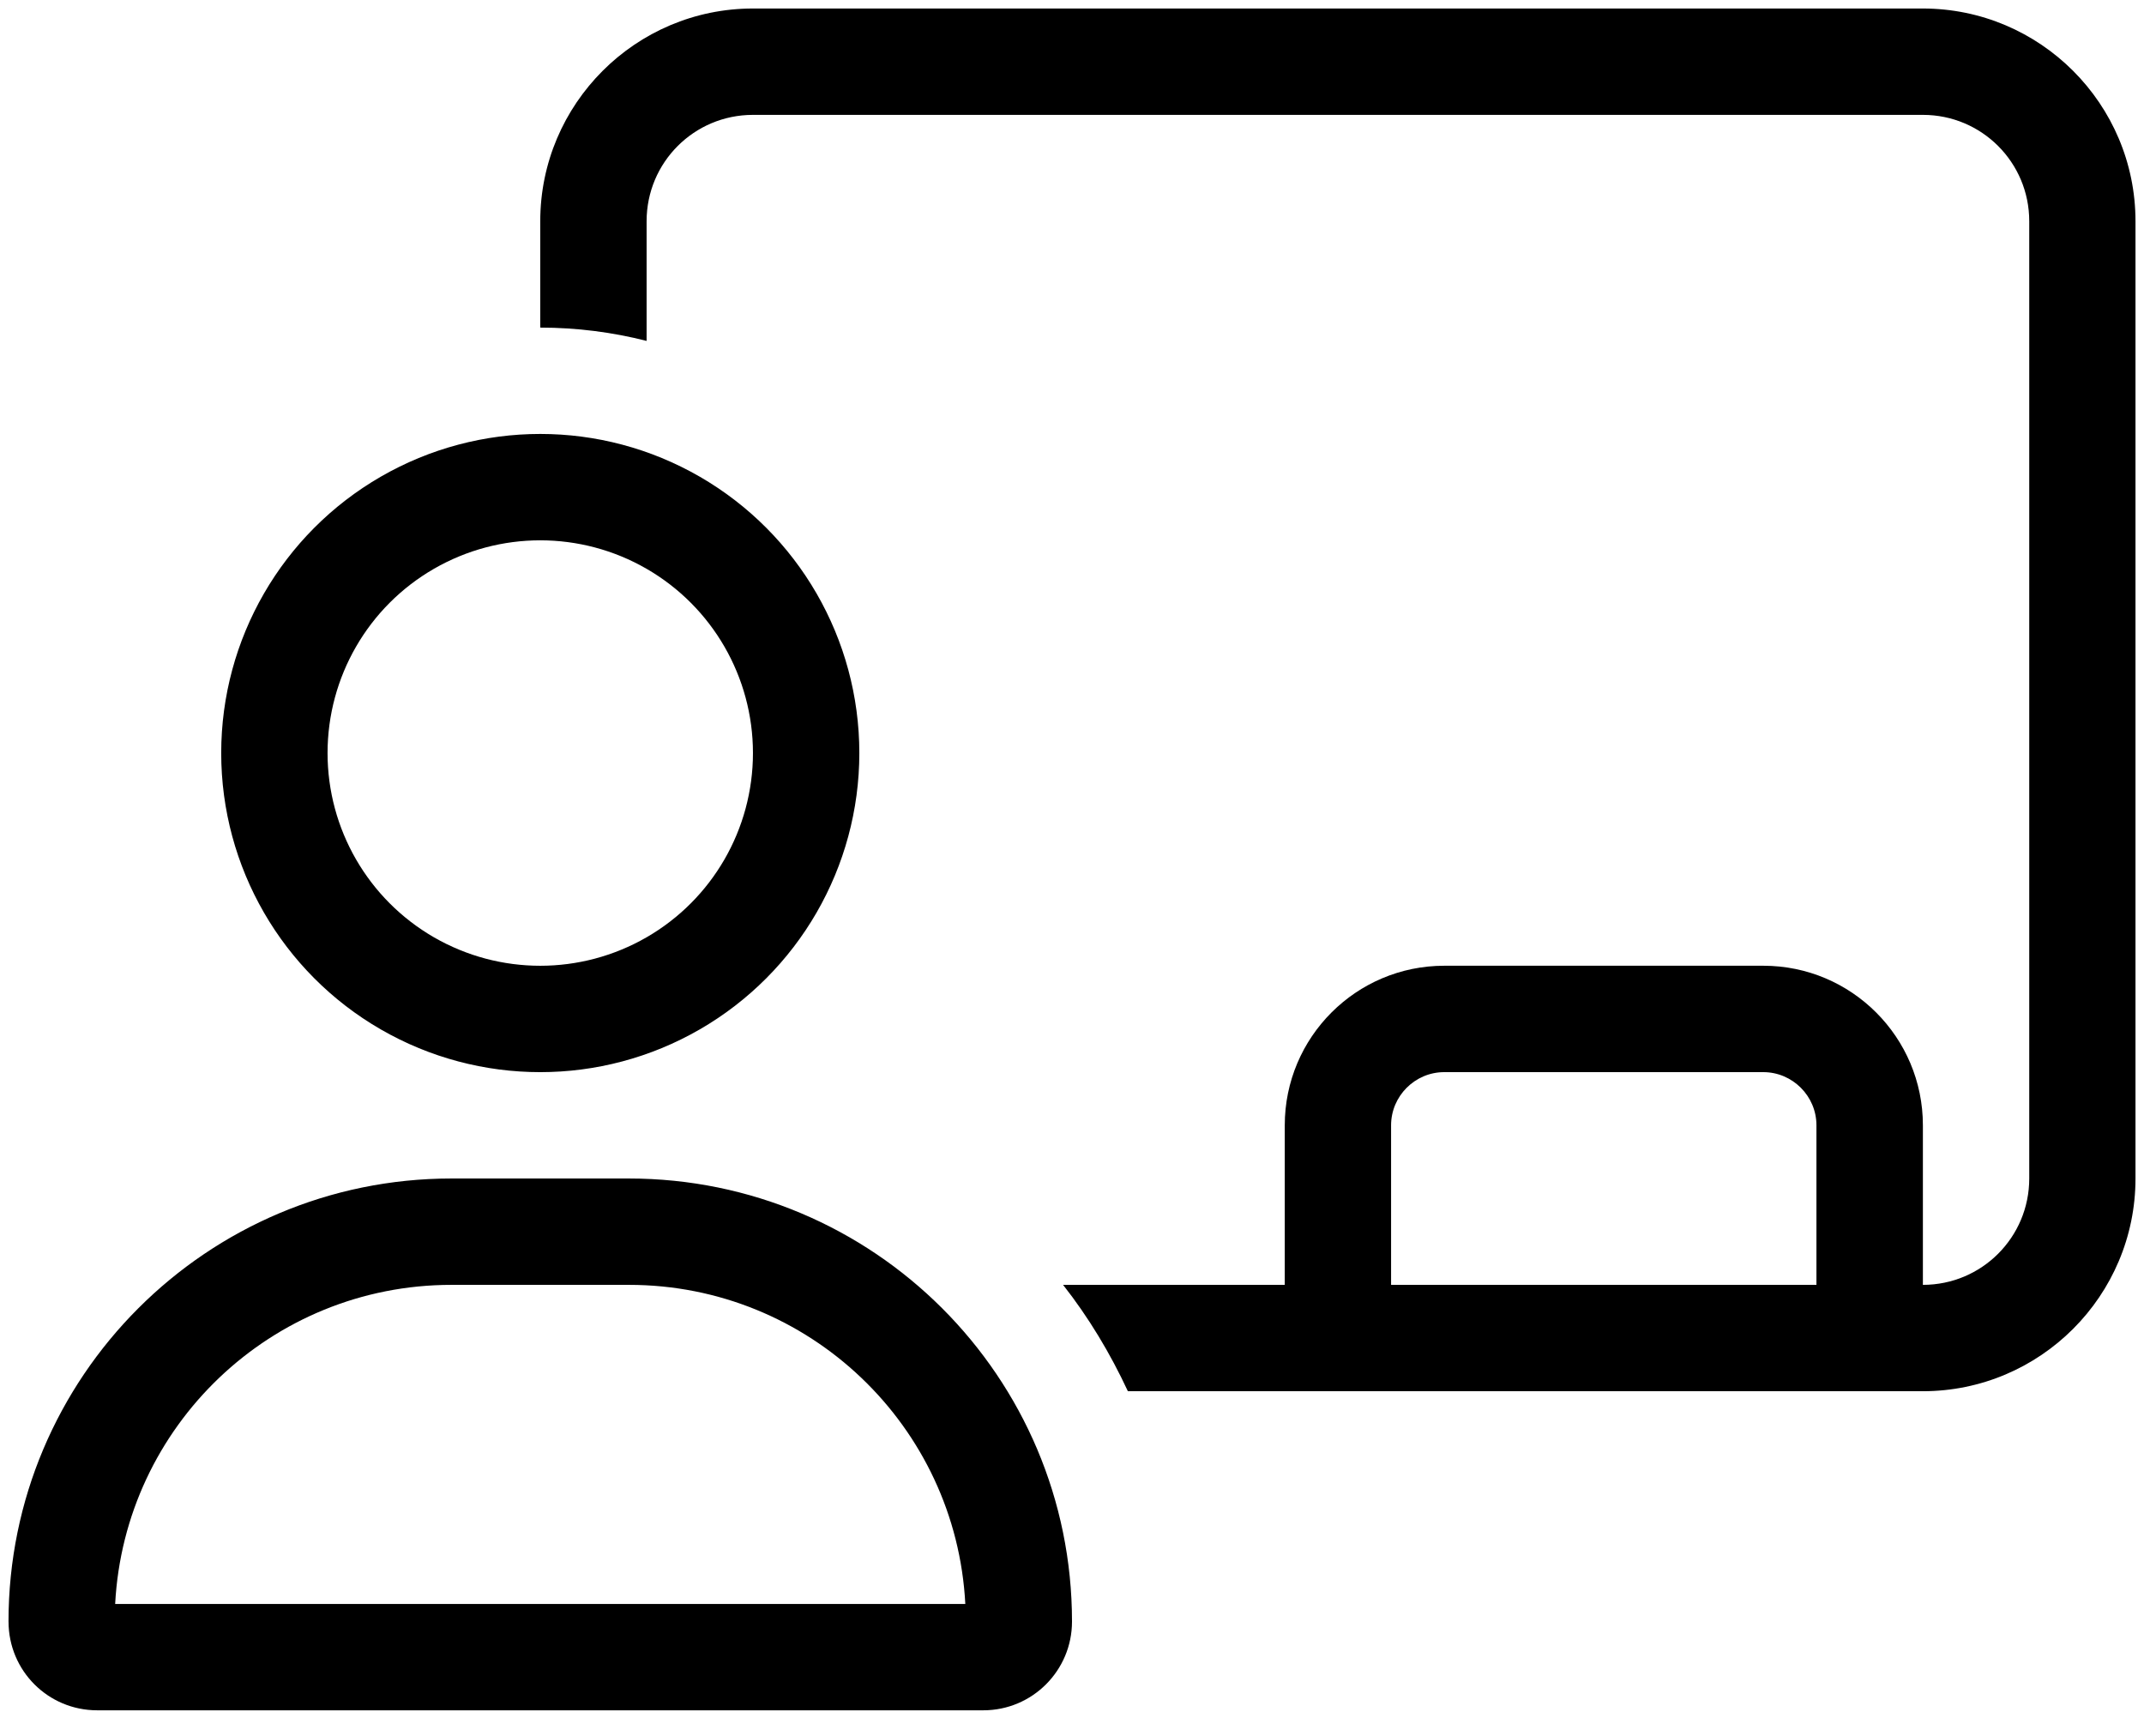
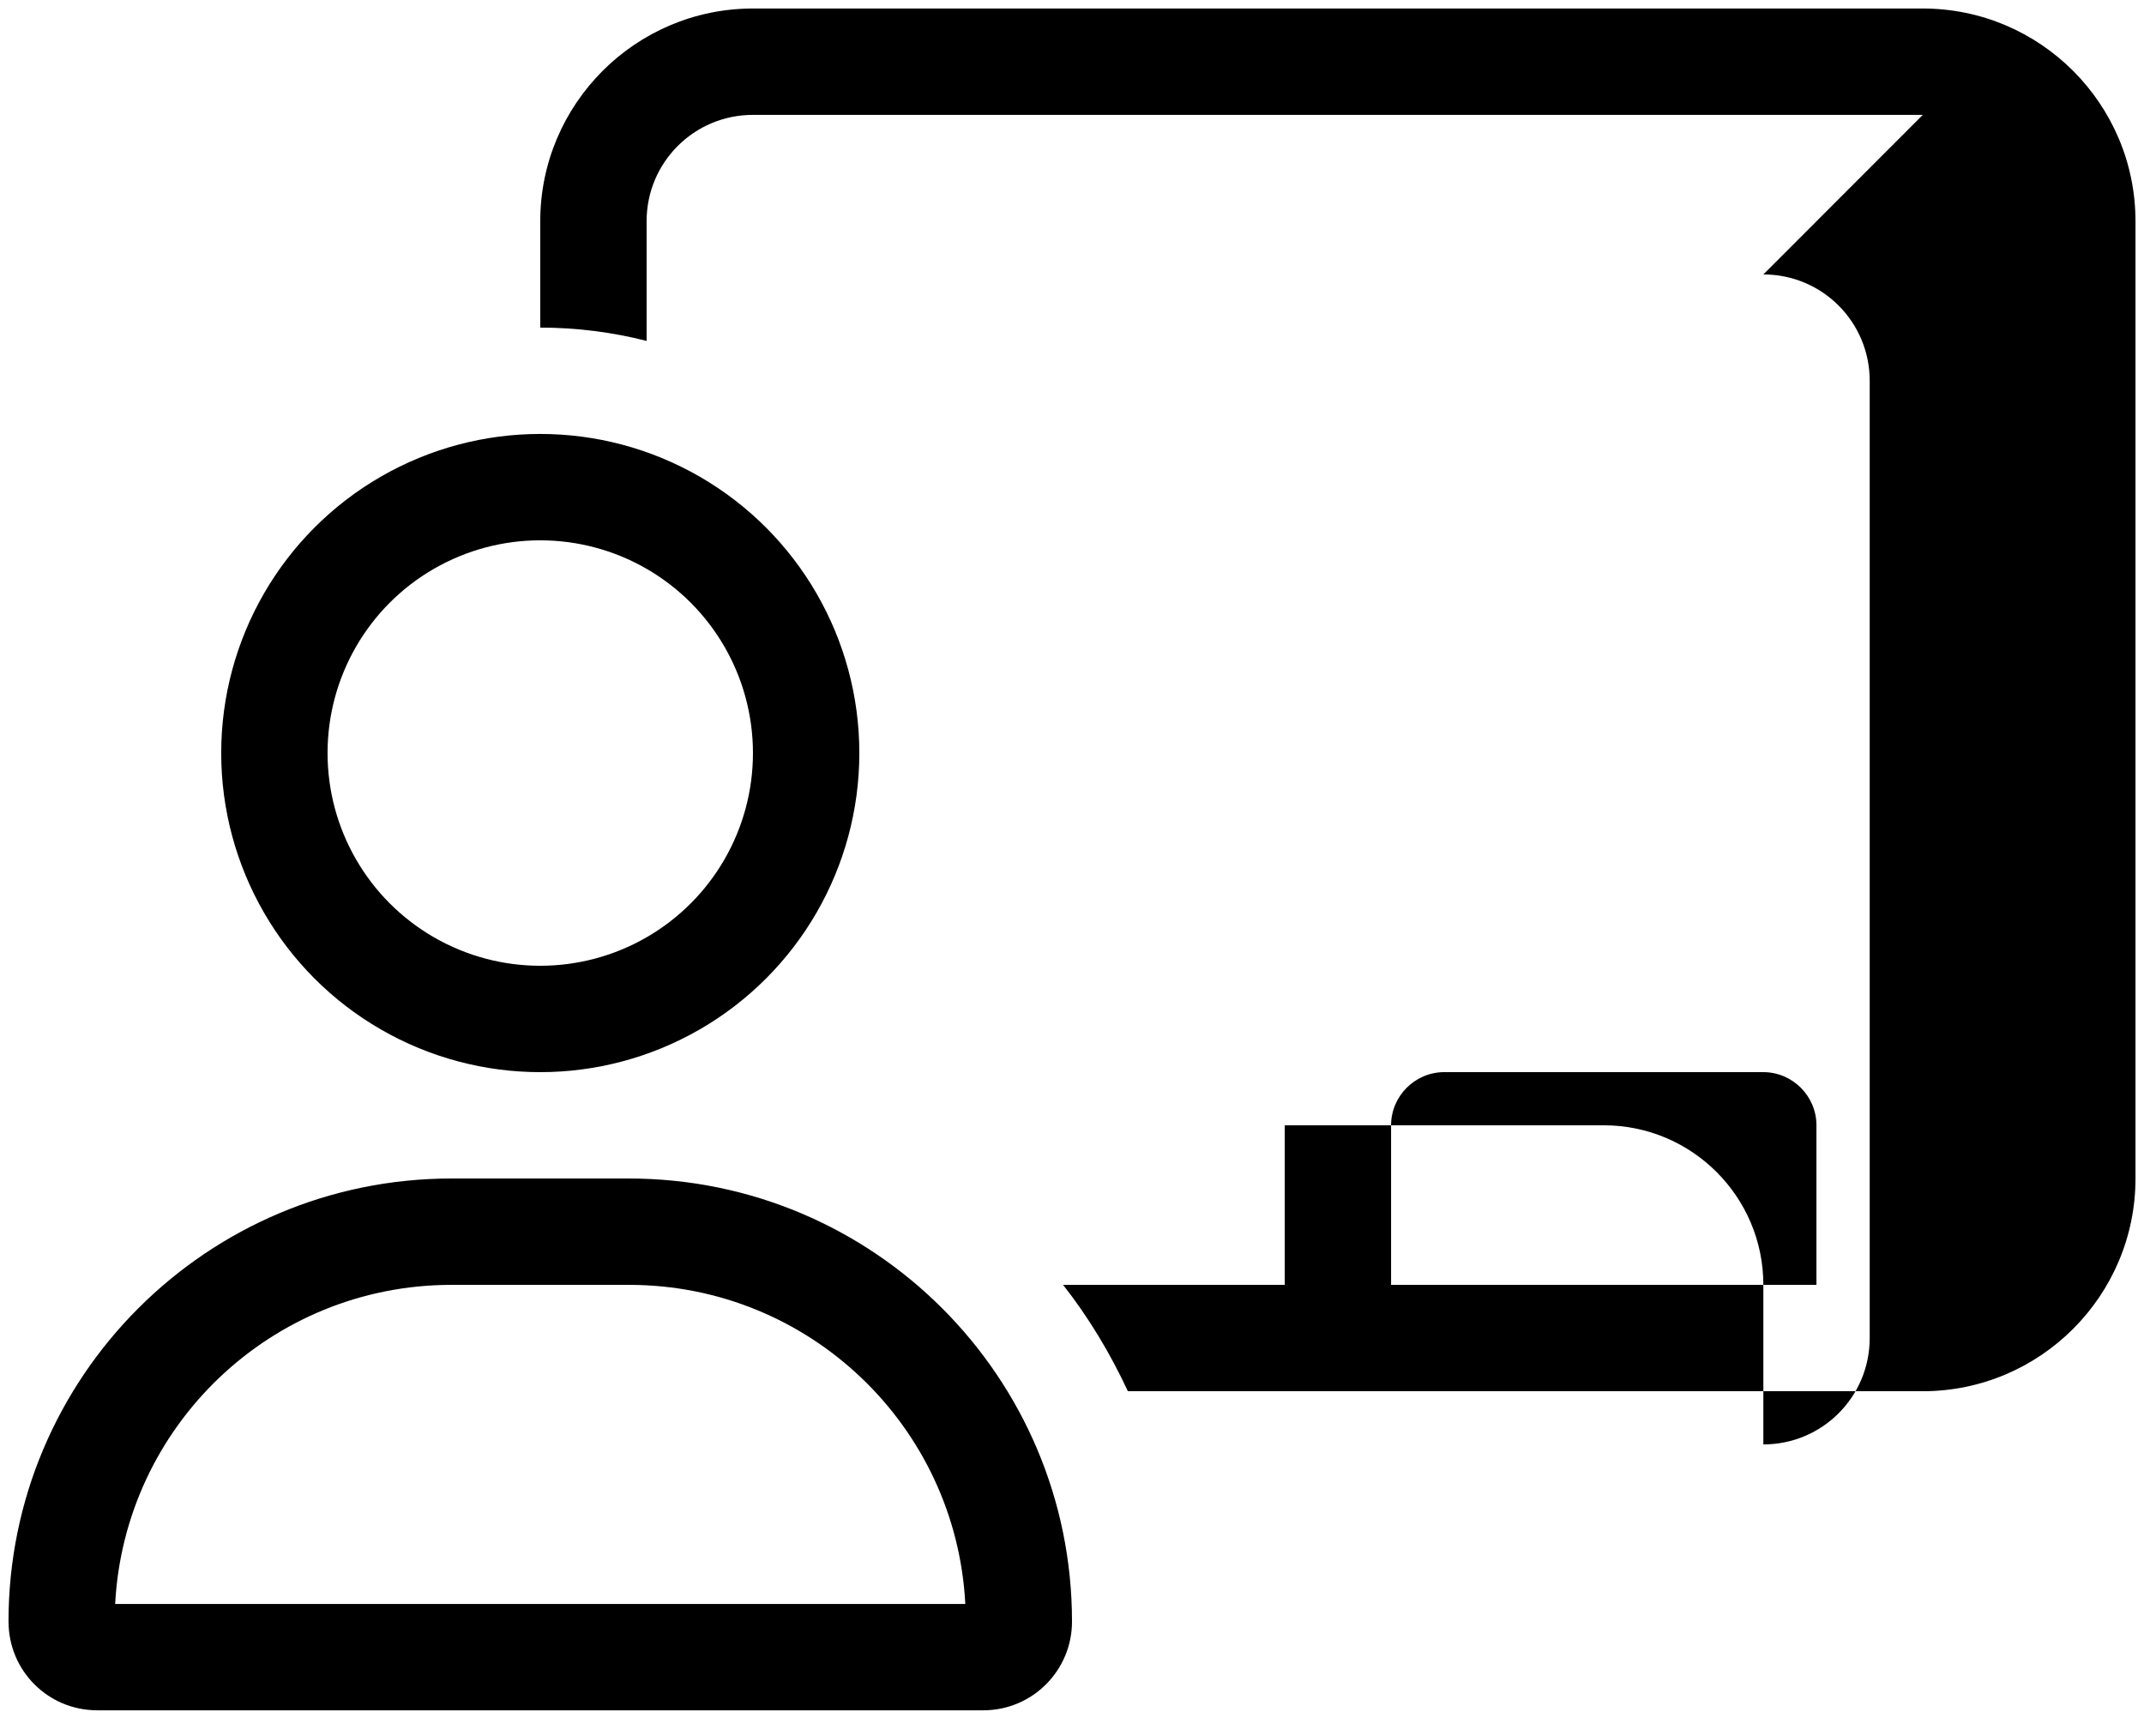
<svg xmlns="http://www.w3.org/2000/svg" height="51" viewBox="0 0 63 51" width="63">
-   <path d="m56.5 3.375h-34.375c-1.729 0-3.125 1.396-3.125 3.125v3.516c-.996-.254-2.051-.391-3.125-.391v-3.125c0-3.447 2.803-6.25 6.25-6.25h34.375c3.447 0 6.25 2.803 6.25 6.25v28.125c0 3.447-2.803 6.25-6.25 6.25h-1.562-15.625-1.562-4.609c-.518-1.113-1.152-2.168-1.904-3.125h6.514v-4.688c0-2.588 2.1-4.688 4.688-4.688h9.375c2.588 0 4.688 2.1 4.688 4.688v4.688c1.729 0 3.125-1.396 3.125-3.125v-28.125c0-1.729-1.396-3.125-3.125-3.125zm-3.125 34.375v-4.688c0-.859-.703-1.562-1.562-1.562h-9.375c-.859 0-1.562.703-1.562 1.562v4.688zm-31.25-15.625c0-2.233-1.191-4.296-3.125-5.413-1.934-1.116-4.316-1.116-6.25 0-1.934 1.116-3.125 3.18-3.125 5.413s1.191 4.296 3.125 5.413c1.934 1.116 4.316 1.116 6.25 0 1.934-1.116 3.125-3.18 3.125-5.413zm-15.625 0c0-3.349 1.787-6.444 4.688-8.119 2.901-1.675 6.474-1.675 9.375 0s4.688 4.77 4.688 8.119-1.787 6.444-4.688 8.119c-2.901 1.675-6.474 1.675-9.375 0-2.901-1.675-4.688-4.77-4.688-8.119zm-3.115 25h24.98c-.273-5.225-4.59-9.375-9.883-9.375h-5.215c-5.293 0-9.609 4.15-9.883 9.375zm-3.135.518c0-7.187 5.83-13.018 13.018-13.018h5.205c7.197 0 13.027 5.83 13.027 13.018 0 1.436-1.162 2.607-2.607 2.607h-26.035c-1.445 0-2.607-1.162-2.607-2.607z" />
+   <path d="m56.5 3.375h-34.375c-1.729 0-3.125 1.396-3.125 3.125v3.516c-.996-.254-2.051-.391-3.125-.391v-3.125c0-3.447 2.803-6.25 6.25-6.25h34.375c3.447 0 6.25 2.803 6.25 6.25v28.125c0 3.447-2.803 6.25-6.25 6.25h-1.562-15.625-1.562-4.609c-.518-1.113-1.152-2.168-1.904-3.125h6.514v-4.688h9.375c2.588 0 4.688 2.1 4.688 4.688v4.688c1.729 0 3.125-1.396 3.125-3.125v-28.125c0-1.729-1.396-3.125-3.125-3.125zm-3.125 34.375v-4.688c0-.859-.703-1.562-1.562-1.562h-9.375c-.859 0-1.562.703-1.562 1.562v4.688zm-31.25-15.625c0-2.233-1.191-4.296-3.125-5.413-1.934-1.116-4.316-1.116-6.25 0-1.934 1.116-3.125 3.18-3.125 5.413s1.191 4.296 3.125 5.413c1.934 1.116 4.316 1.116 6.25 0 1.934-1.116 3.125-3.18 3.125-5.413zm-15.625 0c0-3.349 1.787-6.444 4.688-8.119 2.901-1.675 6.474-1.675 9.375 0s4.688 4.77 4.688 8.119-1.787 6.444-4.688 8.119c-2.901 1.675-6.474 1.675-9.375 0-2.901-1.675-4.688-4.77-4.688-8.119zm-3.115 25h24.98c-.273-5.225-4.59-9.375-9.883-9.375h-5.215c-5.293 0-9.609 4.15-9.883 9.375zm-3.135.518c0-7.187 5.83-13.018 13.018-13.018h5.205c7.197 0 13.027 5.83 13.027 13.018 0 1.436-1.162 2.607-2.607 2.607h-26.035c-1.445 0-2.607-1.162-2.607-2.607z" />
</svg>